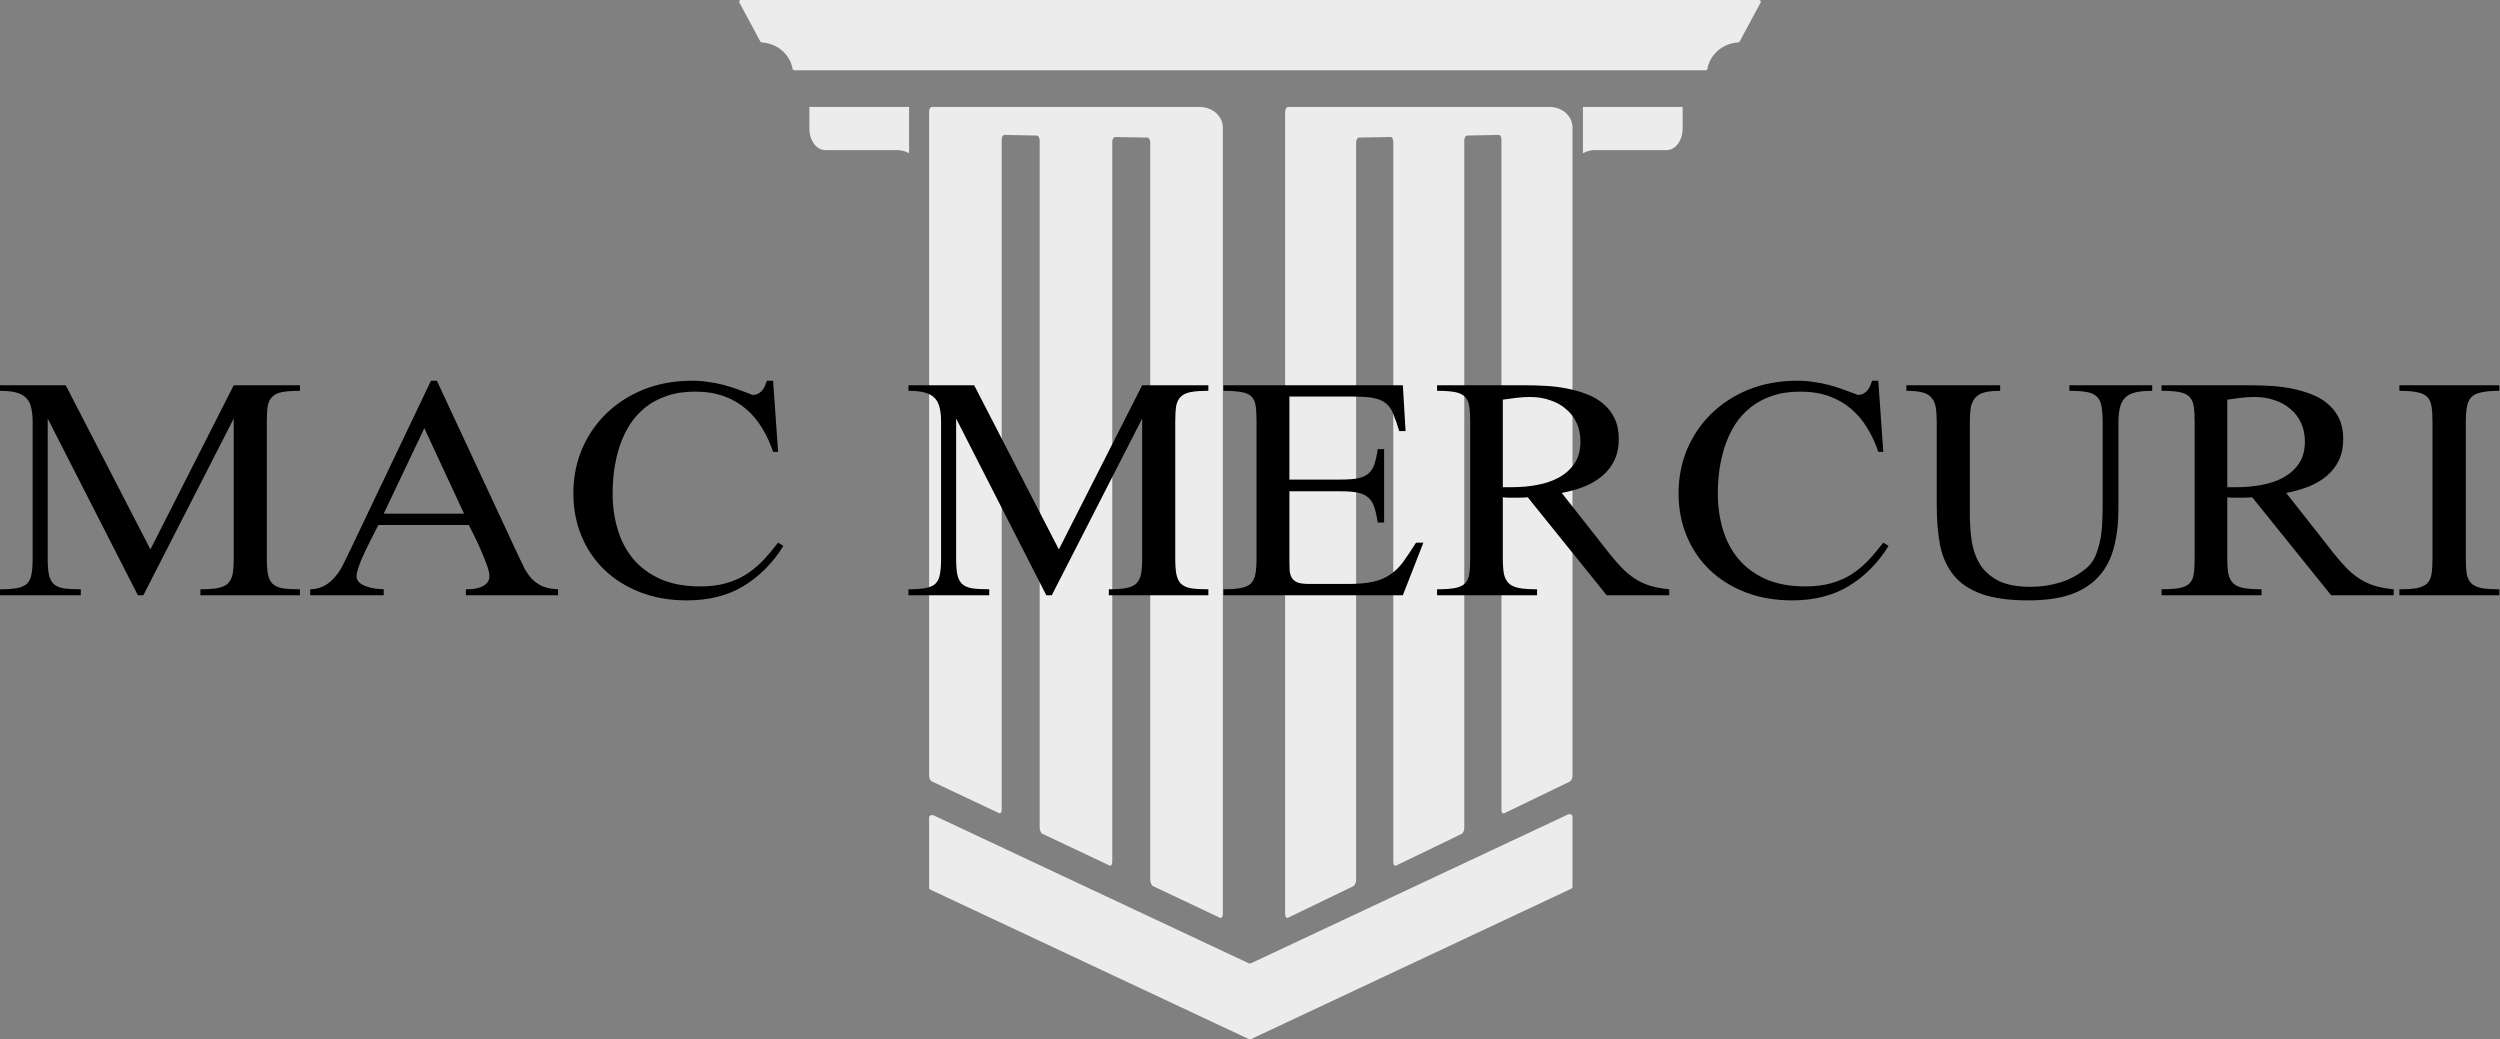
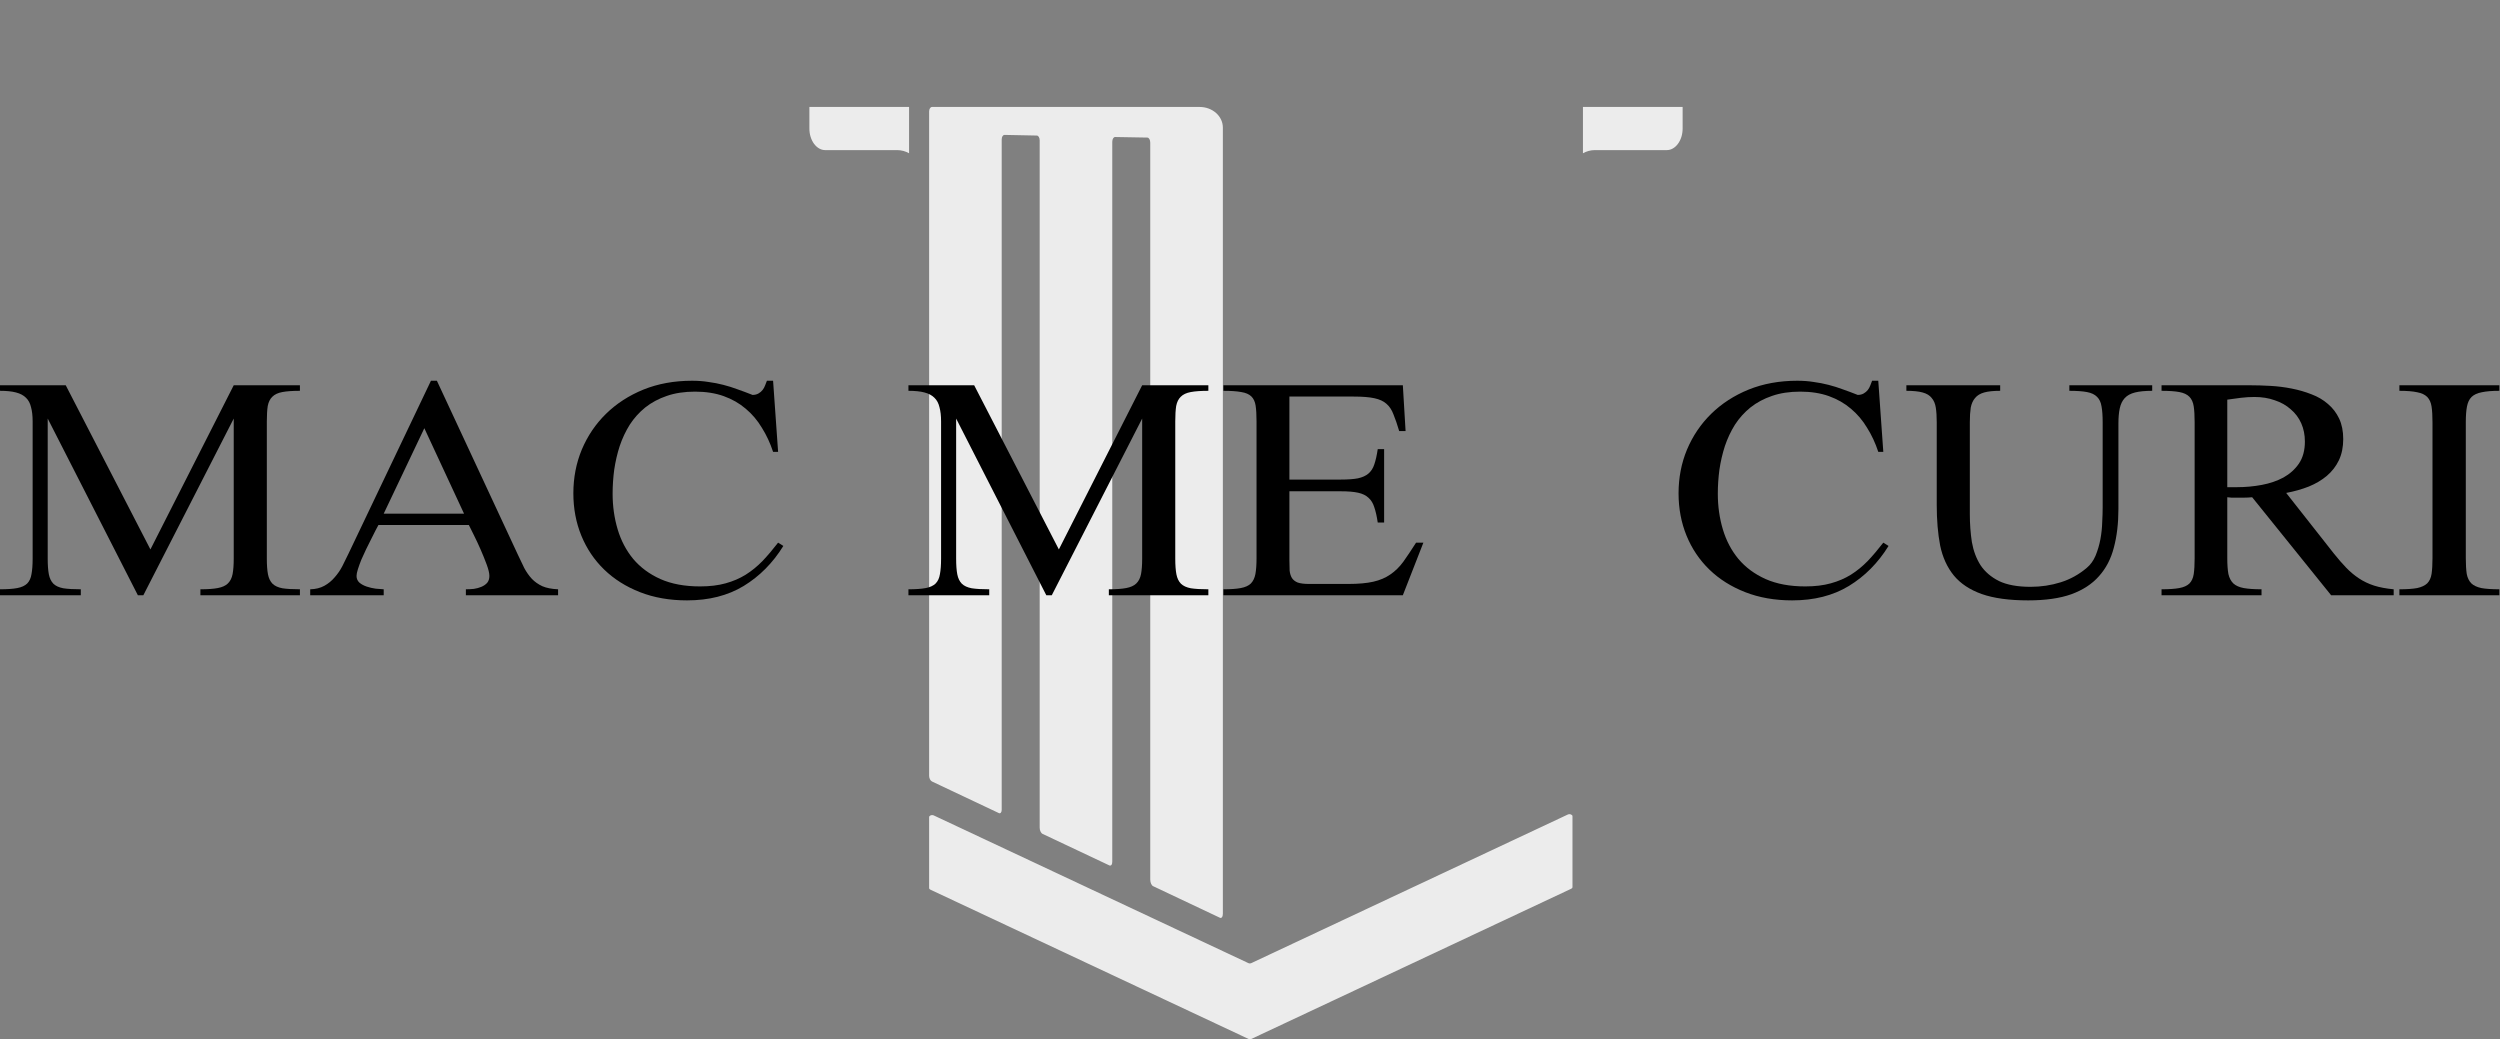
<svg xmlns="http://www.w3.org/2000/svg" fill="none" viewBox="0 0 1566 651" height="651" width="1566">
  <rect x="0" y="0" width="1566" height="651" fill="#808080" stroke="none" />
  <g clip-path="url(#clip0_65_3)">
    <path fill="#ECECEC" d="M782.097 603.347L584.966 510.813C584.309 510.501 583.555 510.497 582.887 510.785C582.384 511.003 582 511.351 582 511.865V556.25C582 556.74 582.357 557.075 582.833 557.297C649.218 588.467 715.681 619.623 782.129 650.812C782.652 651.063 783.256 651.063 783.786 650.812C850.608 619.444 917.377 588.086 984.171 556.731C984.647 556.504 985 556.168 985 555.674V511.294C985 510.779 984.616 510.431 984.113 510.214C983.445 509.92 982.697 509.93 982.04 510.238L783.69 603.347C783.176 603.587 782.611 603.587 782.097 603.347Z" clip-rule="evenodd" fill-rule="evenodd" />
-     <path fill="#ECECEC" d="M940.503 507.333C940.503 509.011 941.278 509.898 942.267 509.419C955.894 502.829 969.551 496.23 983.215 489.629C984.184 489.161 985 487.545 985 485.963C985 420.388 985 354.753 985 289.177C985 223.596 985 157.914 985 92.284C985 91.577 985 90.543 985 89.979C985 85.361 985 82.386 985 79.799C985 72.73 978.639 67 970.793 67C943.457 67 916.092 67 888.77 67C861.449 67 834.086 67 806.764 67C805.789 67 805 68.529 805 70.359C805 154.052 805 237.744 805 321.379C805 405.022 805 488.71 805 572.354C805 574.185 805.8 575.363 806.764 574.899C820.412 568.294 834.069 561.747 847.713 555.105C848.702 554.626 849.475 552.815 849.475 551.037C849.475 474.111 849.475 397.187 849.475 320.213C849.475 243.289 849.475 166.31 849.475 89.386C849.475 87.555 850.27 86.198 851.239 86.18C857.812 86.05 864.401 85.955 870.986 85.826C871.944 85.805 872.754 87.046 872.754 88.877C872.754 164.025 872.754 239.215 872.754 314.362C872.754 389.553 872.754 464.698 872.754 539.894C872.754 541.673 873.55 542.65 874.518 542.184C888.143 535.628 901.776 529.016 915.408 522.445C916.446 521.947 917.229 520.254 917.229 518.524C917.229 446.741 917.229 374.954 917.229 303.22C917.229 231.431 917.229 159.644 917.229 87.909C917.229 86.18 918.039 84.929 918.993 84.91C925.566 84.775 932.151 84.631 938.741 84.502C939.709 84.483 940.503 85.672 940.503 87.35C940.503 157.358 940.503 227.363 940.503 297.368C940.503 367.372 940.503 437.328 940.503 507.333Z" />
    <path fill="#ECECEC" d="M720.516 550.98C720.516 552.86 721.306 554.623 722.317 555.103C736.241 561.692 750.204 568.288 764.176 574.891C765.159 575.36 766 574.282 766 572.346C766 493.236 766 414.074 766 334.963C766 255.849 766 176.638 766 97.475C766 96.607 766 95.599 766 94.903C766 89.564 766 84.67 766 79.911C766 72.78 759.498 67 751.478 67C723.534 67 695.561 67 667.632 67C639.703 67 611.732 67 583.803 67C582.807 67 582 68.269 582 69.799C582 139.195 582 208.585 582 277.88C582 347.222 582 416.618 582 485.961C582 487.485 582.818 489.058 583.803 489.522C597.754 496.127 611.715 502.673 625.662 509.31C626.673 509.789 627.463 508.855 627.463 507.279C627.463 437.321 627.463 367.318 627.463 297.314C627.463 227.356 627.463 157.352 627.463 87.348C627.463 85.67 628.276 84.483 629.266 84.502C635.985 84.631 642.717 84.775 649.453 84.908C650.426 84.929 651.256 86.179 651.256 87.909C651.256 159.643 651.256 231.43 651.256 303.164C651.256 374.953 651.256 446.687 651.256 518.468C651.256 520.2 652.073 521.877 653.057 522.336C666.993 528.892 680.921 535.506 694.861 542.077C695.916 542.575 696.723 541.622 696.723 539.838C696.723 464.696 696.723 389.503 696.723 314.355C696.723 239.214 696.723 164.018 696.723 88.877C696.723 87.042 697.551 85.805 698.526 85.824C705.241 85.955 711.977 86.045 718.706 86.179C719.703 86.198 720.516 87.555 720.516 89.384C720.516 166.31 720.516 243.282 720.516 320.208C720.516 397.131 720.516 474.057 720.516 550.98Z" />
-     <path fill="#ECECEC" d="M464.12 0C463.697 0 463.395 0.164 463.172 0.508C462.958 0.85 462.941 1.185 463.137 1.548L476.285 26.022C476.481 26.385 476.78 26.569 477.209 26.593C486.827 27.13 494.886 34.029 496.471 43.116C496.566 43.643 497.01 44 497.565 44C687.858 44 878.144 44 1068.44 44C1068.99 44 1069.44 43.643 1069.53 43.116C1071.12 34.033 1079.17 27.117 1088.79 26.589C1089.22 26.569 1089.52 26.381 1089.72 26.019L1102.87 1.548C1103.06 1.185 1103.05 0.85 1102.82 0.508C1102.61 0.164 1102.3 0 1101.88 0C889.295 0 676.706 0 464.12 0Z" clip-rule="evenodd" fill-rule="evenodd" />
    <path fill="#ECECEC" d="M507 67H569.449V96C567.163 94.737 564.661 94.032 562.049 94.032H516.908C511.455 94.032 507 87.953 507 80.521V67ZM991.555 67H1054V80.521C1054 87.953 1049.54 94.032 1044.09 94.032H998.951C996.339 94.032 993.841 94.737 991.555 96V67Z" clip-rule="evenodd" fill-rule="evenodd" />
    <path fill="black" d="M1502.98 372.863V369.131C1507.65 369.131 1511.37 368.874 1514.13 368.359C1516.89 367.758 1518.99 366.771 1520.42 365.399C1521.85 363.94 1522.76 361.967 1523.14 359.478C1523.52 356.904 1523.71 353.644 1523.71 349.697V264.496C1523.71 260.464 1523.52 257.203 1523.14 254.715C1522.76 252.141 1521.85 250.125 1520.42 248.666C1518.99 247.207 1516.89 246.221 1514.13 245.706C1511.37 245.105 1507.65 244.805 1502.98 244.805V241.33H1565.6V244.805C1561.03 244.805 1557.36 245.105 1554.59 245.706C1551.83 246.221 1549.68 247.207 1548.16 248.666C1546.73 250.125 1545.78 252.141 1545.3 254.715C1544.82 257.203 1544.58 260.464 1544.58 264.496V349.697C1544.58 353.644 1544.78 356.904 1545.16 359.478C1545.63 361.967 1546.59 363.94 1548.02 365.399C1549.45 366.771 1551.54 367.758 1554.31 368.359C1557.07 368.874 1560.84 369.131 1565.6 369.131V372.863H1502.98Z" />
-     <path fill="black" d="M1460.22 372.863L1410.75 311.473C1409.13 311.644 1407.42 311.73 1405.61 311.73C1403.89 311.73 1402.13 311.73 1400.32 311.73C1399.46 311.73 1398.6 311.73 1397.74 311.73C1396.89 311.644 1396.03 311.558 1395.17 311.473V349.697C1395.17 353.73 1395.41 357.033 1395.88 359.607C1396.46 362.095 1397.5 364.069 1399.03 365.527C1400.56 366.9 1402.7 367.844 1405.46 368.359C1408.32 368.874 1412.04 369.131 1416.62 369.131V372.863H1353.99V369.131C1358.66 369.131 1362.38 368.874 1365.14 368.359C1367.91 367.844 1370.01 366.9 1371.44 365.527C1372.87 364.069 1373.77 362.095 1374.15 359.607C1374.53 357.033 1374.72 353.73 1374.72 349.697V264.496C1374.72 260.378 1374.53 257.075 1374.15 254.586C1373.77 252.012 1372.87 249.996 1371.44 248.537C1370.01 247.079 1367.91 246.092 1365.14 245.577C1362.38 245.062 1358.66 244.805 1353.99 244.805V241.33H1409.04C1413.33 241.33 1417.71 241.459 1422.19 241.716C1426.77 241.974 1431.2 242.531 1435.49 243.389C1439.87 244.247 1444.02 245.449 1447.93 246.993C1451.84 248.452 1455.27 250.468 1458.22 253.042C1461.18 255.53 1463.51 258.576 1465.23 262.18C1466.94 265.783 1467.8 270.073 1467.8 275.05C1467.8 280.026 1466.9 284.445 1465.09 288.306C1463.27 292.081 1460.75 295.342 1457.51 298.088C1454.36 300.747 1450.6 302.978 1446.21 304.78C1441.83 306.496 1437.11 307.826 1432.06 308.77L1461.94 346.737C1464.61 350.083 1467.18 353.043 1469.66 355.617C1472.14 358.191 1474.81 360.422 1477.67 362.31C1480.53 364.197 1483.67 365.699 1487.1 366.814C1490.63 367.93 1494.73 368.702 1499.4 369.131V372.863H1460.22ZM1443.78 276.594C1443.78 272.39 1443.02 268.572 1441.49 265.14C1439.97 261.708 1437.78 258.791 1434.92 256.388C1432.15 253.9 1428.82 252.012 1424.91 250.725C1421.1 249.352 1416.85 248.666 1412.18 248.666C1409.42 248.666 1406.61 248.838 1403.75 249.181C1400.98 249.524 1398.12 249.91 1395.17 250.339V305.166H1401.32C1406.56 305.166 1411.71 304.694 1416.76 303.75C1421.81 302.807 1426.34 301.262 1430.34 299.117C1434.35 296.886 1437.59 293.969 1440.06 290.365C1442.54 286.676 1443.78 282.086 1443.78 276.594Z" />
+     <path fill="black" d="M1460.22 372.863L1410.75 311.473C1409.13 311.644 1407.42 311.73 1405.61 311.73C1403.89 311.73 1402.13 311.73 1400.32 311.73C1399.46 311.73 1398.6 311.73 1397.74 311.73C1396.89 311.644 1396.03 311.558 1395.17 311.473V349.697C1395.17 353.73 1395.41 357.033 1395.88 359.607C1396.46 362.095 1397.5 364.069 1399.03 365.527C1400.56 366.9 1402.7 367.844 1405.46 368.359C1408.32 368.874 1412.04 369.131 1416.62 369.131V372.863H1353.99V369.131C1358.66 369.131 1362.38 368.874 1365.14 368.359C1367.91 367.844 1370.01 366.9 1371.44 365.527C1372.87 364.069 1373.77 362.095 1374.15 359.607C1374.53 357.033 1374.72 353.73 1374.72 349.697V264.496C1374.72 260.378 1374.53 257.075 1374.15 254.586C1373.77 252.012 1372.87 249.996 1371.44 248.537C1370.01 247.079 1367.91 246.092 1365.14 245.577C1362.38 245.062 1358.66 244.805 1353.99 244.805V241.33H1409.04C1413.33 241.33 1417.71 241.459 1422.19 241.716C1426.77 241.974 1431.2 242.531 1435.49 243.389C1439.87 244.247 1444.02 245.449 1447.93 246.993C1451.84 248.452 1455.27 250.468 1458.22 253.042C1461.18 255.53 1463.51 258.576 1465.23 262.18C1466.94 265.783 1467.8 270.073 1467.8 275.05C1467.8 280.026 1466.9 284.445 1465.09 288.306C1463.27 292.081 1460.75 295.342 1457.51 298.088C1454.36 300.747 1450.6 302.978 1446.21 304.78C1441.83 306.496 1437.11 307.826 1432.06 308.77L1461.94 346.737C1464.61 350.083 1467.18 353.043 1469.66 355.617C1472.14 358.191 1474.81 360.422 1477.67 362.31C1480.53 364.197 1483.67 365.699 1487.1 366.814C1490.63 367.93 1494.73 368.702 1499.4 369.131V372.863H1460.22M1443.78 276.594C1443.78 272.39 1443.02 268.572 1441.49 265.14C1439.97 261.708 1437.78 258.791 1434.92 256.388C1432.15 253.9 1428.82 252.012 1424.91 250.725C1421.1 249.352 1416.85 248.666 1412.18 248.666C1409.42 248.666 1406.61 248.838 1403.75 249.181C1400.98 249.524 1398.12 249.91 1395.17 250.339V305.166H1401.32C1406.56 305.166 1411.71 304.694 1416.76 303.75C1421.81 302.807 1426.34 301.262 1430.34 299.117C1434.35 296.886 1437.59 293.969 1440.06 290.365C1442.54 286.676 1443.78 282.086 1443.78 276.594Z" />
    <path fill="black" d="M1348.14 244.805C1343.75 244.805 1340.18 245.148 1337.41 245.835C1334.65 246.521 1332.5 247.679 1330.98 249.31C1329.45 250.94 1328.41 253.085 1327.83 255.745C1327.26 258.319 1326.98 261.493 1326.98 265.269V318.809C1326.98 327.818 1326.02 335.883 1324.12 343.005C1322.31 350.04 1319.21 356.003 1314.82 360.894C1310.53 365.785 1304.77 369.56 1297.52 372.22C1290.28 374.794 1281.27 376.081 1270.5 376.081C1258.59 376.081 1248.86 374.751 1241.33 372.091C1233.9 369.431 1228.08 365.57 1223.89 360.508C1219.7 355.36 1216.84 349.096 1215.31 341.717C1213.88 334.253 1213.17 325.758 1213.17 316.235V264.496C1213.17 260.893 1212.98 257.847 1212.59 255.359C1212.21 252.87 1211.36 250.854 1210.02 249.31C1208.78 247.679 1206.88 246.521 1204.3 245.835C1201.82 245.148 1198.44 244.805 1194.15 244.805V241.33H1252.91V244.805C1248.72 244.805 1245.38 245.148 1242.91 245.835C1240.43 246.521 1238.52 247.679 1237.19 249.31C1235.85 250.854 1234.95 252.87 1234.47 255.359C1234.09 257.847 1233.9 260.893 1233.9 264.496V322.026C1233.9 328.118 1234.33 333.952 1235.18 339.53C1236.14 345.021 1237.95 349.869 1240.62 354.073C1243.38 358.191 1247.24 361.495 1252.2 363.983C1257.25 366.385 1263.83 367.587 1271.93 367.587C1278.51 367.587 1284.8 366.643 1290.8 364.755C1296.81 362.868 1302.24 359.864 1307.1 355.746C1309.49 353.773 1311.34 351.199 1312.68 348.024C1314.01 344.763 1315.01 341.374 1315.68 337.856C1316.35 334.253 1316.73 330.692 1316.82 327.174C1317.02 323.571 1317.11 320.439 1317.11 317.779V264.496C1317.11 260.378 1316.87 257.075 1316.4 254.586C1316.01 252.012 1315.06 249.996 1313.54 248.537C1312.11 247.079 1310.01 246.092 1307.25 245.577C1304.48 245.062 1300.81 244.805 1296.24 244.805V241.33H1348.14V244.805Z" />
    <path fill="black" d="M1182.99 341.974C1176.41 352.614 1168.12 360.979 1158.11 367.071C1148.2 373.077 1136.38 376.08 1122.65 376.08C1111.78 376.08 1101.97 374.364 1093.2 370.932C1084.43 367.5 1076.94 362.781 1070.75 356.775C1064.55 350.769 1059.79 343.69 1056.45 335.539C1053.12 327.388 1051.45 318.551 1051.45 309.027C1051.45 299.245 1053.21 290.107 1056.74 281.613C1060.36 273.033 1065.41 265.568 1071.89 259.219C1078.47 252.784 1086.29 247.722 1095.34 244.032C1104.49 240.343 1114.64 238.498 1125.8 238.498C1129.51 238.498 1132.94 238.755 1136.09 239.27C1139.33 239.699 1142.43 240.3 1145.38 241.072C1148.43 241.844 1151.44 242.788 1154.39 243.904C1157.35 244.933 1160.44 246.091 1163.68 247.378C1165.11 247.378 1166.35 247.078 1167.4 246.478C1168.45 245.877 1169.31 245.148 1169.98 244.29C1170.64 243.432 1171.17 242.488 1171.55 241.458C1172.02 240.343 1172.41 239.356 1172.69 238.498H1176.55L1179.7 283.029H1176.55C1174.74 277.538 1172.41 272.518 1169.55 267.971C1166.78 263.338 1163.4 259.348 1159.4 256.001C1155.49 252.655 1150.91 250.038 1145.67 248.151C1140.43 246.263 1134.42 245.319 1127.65 245.319C1120.98 245.319 1115.07 246.22 1109.93 248.022C1104.87 249.738 1100.39 252.14 1096.49 255.229C1092.67 258.318 1089.43 261.922 1086.76 266.04C1084.19 270.159 1082.09 274.62 1080.47 279.425C1078.95 284.144 1077.8 289.078 1077.04 294.226C1076.37 299.288 1076.04 304.308 1076.04 309.284C1076.04 317.092 1077.09 324.514 1079.18 331.549C1081.28 338.585 1084.52 344.763 1088.91 350.083C1093.39 355.402 1099.06 359.606 1105.92 362.695C1112.88 365.784 1121.17 367.329 1130.8 367.329C1136.9 367.329 1142.24 366.685 1146.81 365.398C1151.48 364.111 1155.68 362.309 1159.4 359.993C1163.21 357.59 1166.73 354.716 1169.98 351.37C1173.22 347.938 1176.46 344.119 1179.7 339.915L1182.99 341.974Z" />
-     <path fill="black" d="M1006.42 372.863L956.95 311.473C955.329 311.644 953.613 311.73 951.802 311.73C950.087 311.73 948.323 311.73 946.512 311.73C945.654 311.73 944.796 311.73 943.939 311.73C943.081 311.644 942.223 311.558 941.365 311.473V349.697C941.365 353.73 941.603 357.033 942.08 359.607C942.652 362.095 943.7 364.069 945.225 365.527C946.75 366.9 948.895 367.844 951.659 368.359C954.519 368.874 958.236 369.131 962.812 369.131V372.863H900.188V369.131C904.858 369.131 908.576 368.874 911.34 368.359C914.104 367.844 916.201 366.9 917.631 365.527C919.061 364.069 919.966 362.095 920.347 359.607C920.729 357.033 920.919 353.73 920.919 349.697V264.496C920.919 260.378 920.729 257.075 920.347 254.586C919.966 252.012 919.061 249.996 917.631 248.537C916.201 247.079 914.104 246.092 911.34 245.577C908.576 245.062 904.858 244.805 900.188 244.805V241.33H955.234C959.523 241.33 963.908 241.459 968.388 241.716C972.963 241.974 977.395 242.531 981.685 243.389C986.069 244.247 990.216 245.449 994.124 246.993C998.032 248.452 1001.46 250.468 1004.42 253.042C1007.37 255.53 1009.71 258.576 1011.42 262.18C1013.14 265.783 1014 270.073 1014 275.05C1014 280.026 1013.09 284.445 1011.28 288.306C1009.47 292.081 1006.94 295.342 1003.7 298.088C1000.56 300.747 996.793 302.978 992.408 304.78C988.023 306.496 983.305 307.826 978.253 308.77L1008.14 346.737C1010.8 350.083 1013.38 353.043 1015.86 355.617C1018.33 358.191 1021 360.422 1023.86 362.31C1026.72 364.197 1029.87 365.699 1033.3 366.814C1036.83 367.93 1040.92 368.702 1045.6 369.131V372.863H1006.42ZM989.977 276.594C989.977 272.39 989.215 268.572 987.69 265.14C986.165 261.708 983.972 258.791 981.113 256.388C978.348 253.9 975.012 252.012 971.104 250.725C967.292 249.352 963.05 248.666 958.379 248.666C955.615 248.666 952.803 248.838 949.944 249.181C947.179 249.524 944.32 249.91 941.365 250.339V305.166H947.513C952.756 305.166 957.903 304.694 962.955 303.75C968.006 302.807 972.534 301.262 976.537 299.117C980.541 296.886 983.782 293.969 986.26 290.365C988.738 286.676 989.977 282.086 989.977 276.594Z" />
    <path fill="black" d="M878.742 372.863H766.361V369.131C770.937 369.131 774.559 368.874 777.228 368.359C779.992 367.844 782.089 366.9 783.519 365.527C784.948 364.069 785.902 362.095 786.378 359.607C786.855 357.033 787.093 353.73 787.093 349.697V263.982C787.093 259.863 786.902 256.56 786.521 254.072C786.14 251.583 785.234 249.653 783.805 248.28C782.375 246.907 780.278 246.006 777.514 245.577C774.749 245.062 771.032 244.805 766.361 244.805V241.33H878.742L880.457 270.031H876.454C875.215 265.826 874.023 262.351 872.879 259.606C871.831 256.774 870.354 254.543 868.447 252.913C866.636 251.283 864.11 250.125 860.869 249.438C857.724 248.752 853.435 248.409 848.001 248.409H807.682V300.404H839.852C844.332 300.404 847.906 300.147 850.575 299.632C853.339 299.031 855.532 298.045 857.152 296.672C858.868 295.213 860.107 293.283 860.869 290.88C861.727 288.392 862.442 285.217 863.014 281.356H867.017V327.303H863.014C862.442 323.442 861.727 320.267 860.869 317.779C860.107 315.291 858.915 313.317 857.295 311.859C855.675 310.314 853.482 309.242 850.718 308.641C848.049 308.041 844.427 307.74 839.852 307.74H807.682V350.984C807.682 353.386 807.729 355.531 807.825 357.419C808.015 359.221 808.492 360.765 809.255 362.052C810.017 363.254 811.209 364.197 812.829 364.884C814.545 365.484 816.928 365.785 819.978 365.785H844.57C850.956 365.785 856.199 365.313 860.297 364.369C864.396 363.425 867.923 361.924 870.878 359.864C873.928 357.805 876.645 355.145 879.027 351.885C881.41 348.539 884.079 344.549 887.034 339.916H891.609L878.742 372.863Z" />
    <path fill="black" d="M694.579 372.863V369.131C699.154 369.131 702.776 368.874 705.445 368.359C708.21 367.844 710.307 366.9 711.736 365.527C713.261 364.069 714.262 362.095 714.739 359.607C715.215 357.119 715.454 353.901 715.454 349.954V262.18L658.835 372.863H655.403L598.927 262.18V349.954C598.927 353.987 599.165 357.248 599.642 359.736C600.119 362.224 601.072 364.197 602.502 365.656C603.931 367.029 605.981 367.973 608.65 368.487C611.414 368.916 615.084 369.131 619.659 369.131V372.863H569.045V369.131C573.62 369.131 577.242 368.874 579.911 368.359C582.58 367.844 584.629 366.9 586.059 365.527C587.489 364.069 588.395 362.095 588.776 359.607C589.252 357.119 589.491 353.901 589.491 349.954V263.982C589.491 260.464 589.157 257.504 588.49 255.101C587.918 252.613 586.869 250.64 585.344 249.181C583.819 247.636 581.722 246.521 579.053 245.835C576.48 245.148 573.144 244.805 569.045 244.805V241.33H610.222L663.267 344.163L715.454 241.33H756.917V244.805C752.342 244.805 748.672 245.062 745.908 245.577C743.144 246.092 741.047 247.079 739.617 248.537C738.187 249.91 737.234 251.841 736.757 254.329C736.376 256.817 736.185 260.035 736.185 263.982V349.954C736.185 353.987 736.424 357.248 736.9 359.736C737.377 362.224 738.33 364.197 739.76 365.656C741.19 367.029 743.239 367.973 745.908 368.487C748.672 368.916 752.342 369.131 756.917 369.131V372.863H694.579Z" />
    <path fill="black" d="M490.692 341.974C484.115 352.614 475.822 360.979 465.813 367.071C455.9 373.077 444.081 376.08 430.355 376.08C419.489 376.08 409.671 374.364 400.902 370.932C392.132 367.5 384.65 362.781 378.454 356.775C372.259 350.769 367.493 343.69 364.157 335.539C360.82 327.388 359.152 318.551 359.152 309.027C359.152 299.245 360.916 290.107 364.443 281.613C368.065 273.033 373.116 265.568 379.598 259.219C386.175 252.784 393.991 247.722 403.046 244.032C412.197 240.343 422.348 238.498 433.501 238.498C437.218 238.498 440.649 238.755 443.795 239.27C447.036 239.699 450.134 240.3 453.088 241.072C456.139 241.844 459.141 242.788 462.096 243.904C465.051 244.933 468.149 246.091 471.39 247.378C472.819 247.378 474.058 247.078 475.107 246.478C476.155 245.877 477.013 245.148 477.681 244.29C478.348 243.432 478.872 242.488 479.253 241.458C479.73 240.343 480.111 239.356 480.397 238.498H484.258L487.403 283.029H484.258C482.446 277.538 480.111 272.518 477.252 267.971C474.487 263.338 471.104 259.348 467.1 256.001C463.192 252.655 458.617 250.038 453.374 248.151C448.132 246.263 442.127 245.319 435.359 245.319C428.687 245.319 422.777 246.22 417.63 248.022C412.578 249.738 408.098 252.14 404.19 255.229C400.377 258.318 397.137 261.922 394.468 266.04C391.894 270.159 389.797 274.62 388.177 279.425C386.652 284.144 385.508 289.078 384.745 294.226C384.078 299.288 383.744 304.308 383.744 309.284C383.744 317.092 384.793 324.514 386.89 331.549C388.987 338.585 392.228 344.763 396.612 350.083C401.092 355.402 406.764 359.606 413.627 362.695C420.585 365.784 428.878 367.329 438.505 367.329C444.605 367.329 449.943 366.685 454.518 365.398C459.189 364.111 463.383 362.309 467.1 359.993C470.913 357.59 474.44 354.716 477.681 351.37C480.921 347.938 484.162 344.119 487.403 339.915L490.692 341.974Z" />
    <path fill="black" d="M291.823 372.863V369.13C293.443 369.13 295.112 369.045 296.827 368.873C298.543 368.616 300.116 368.187 301.546 367.586C302.975 366.985 304.167 366.17 305.12 365.141C306.073 364.025 306.55 362.567 306.55 360.765C306.55 359.049 305.978 356.646 304.834 353.557C303.69 350.469 302.403 347.294 300.974 344.034C299.544 340.773 298.114 337.727 296.684 334.896C295.255 332.064 294.254 330.048 293.682 328.847H237.063C236.681 329.533 236.062 330.691 235.204 332.322C234.441 333.866 233.536 335.668 232.487 337.727C231.439 339.701 230.39 341.803 229.342 344.034C228.293 346.264 227.293 348.452 226.339 350.597C225.482 352.742 224.767 354.716 224.195 356.518C223.623 358.319 223.337 359.735 223.337 360.765C223.337 362.481 223.956 363.897 225.196 365.012C226.435 366.042 227.96 366.857 229.771 367.457C231.582 368.058 233.441 368.487 235.347 368.744C237.253 368.916 238.921 369.045 240.351 369.13V372.863H194.312V369.13C197.744 369.045 200.699 368.315 203.177 366.942C205.655 365.57 207.8 363.811 209.611 361.666C211.517 359.521 213.138 357.161 214.472 354.587C215.807 351.927 217.094 349.31 218.333 346.736L269.948 238.498H273.665L324.422 347.508C325.852 350.512 327.186 353.3 328.425 355.874C329.76 358.362 331.332 360.593 333.144 362.567C334.955 364.454 337.147 365.999 339.72 367.2C342.294 368.315 345.583 368.959 349.586 369.13V372.863H291.823ZM265.801 268.228L240.351 321.768H290.679L265.801 268.228Z" />
    <path fill="black" d="M125.534 372.863V369.131C130.109 369.131 133.732 368.874 136.4 368.359C139.165 367.844 141.262 366.9 142.691 365.527C144.217 364.069 145.217 362.095 145.694 359.607C146.171 357.119 146.409 353.901 146.409 349.954V262.18L89.79 372.863H86.358L29.882 262.18V349.954C29.882 353.987 30.121 357.248 30.597 359.736C31.074 362.224 32.027 364.197 33.457 365.656C34.886 367.029 36.936 367.973 39.605 368.487C42.369 368.916 46.039 369.131 50.614 369.131V372.863H0V369.131C4.575 369.131 8.197 368.874 10.866 368.359C13.535 367.844 15.585 366.9 17.014 365.527C18.444 364.069 19.35 362.095 19.731 359.607C20.207 357.119 20.446 353.901 20.446 349.954V263.982C20.446 260.464 20.112 257.504 19.445 255.101C18.873 252.613 17.825 250.64 16.299 249.181C14.774 247.636 12.677 246.521 10.008 245.835C7.435 245.148 4.099 244.805 0 244.805V241.33H41.178L94.222 344.163L146.409 241.33H187.872V244.805C183.297 244.805 179.627 245.062 176.863 245.577C174.099 246.092 172.002 247.079 170.572 248.537C169.142 249.91 168.189 251.841 167.712 254.329C167.331 256.817 167.141 260.035 167.141 263.982V349.954C167.141 353.987 167.379 357.248 167.855 359.736C168.332 362.224 169.285 364.197 170.715 365.656C172.145 367.029 174.194 367.973 176.863 368.487C179.627 368.916 183.297 369.131 187.872 369.131V372.863H125.534Z" />
  </g>
  <defs>
    <clipPath id="clip0_65_3">
      <rect fill="white" height="651" width="1566" />
    </clipPath>
  </defs>
</svg>